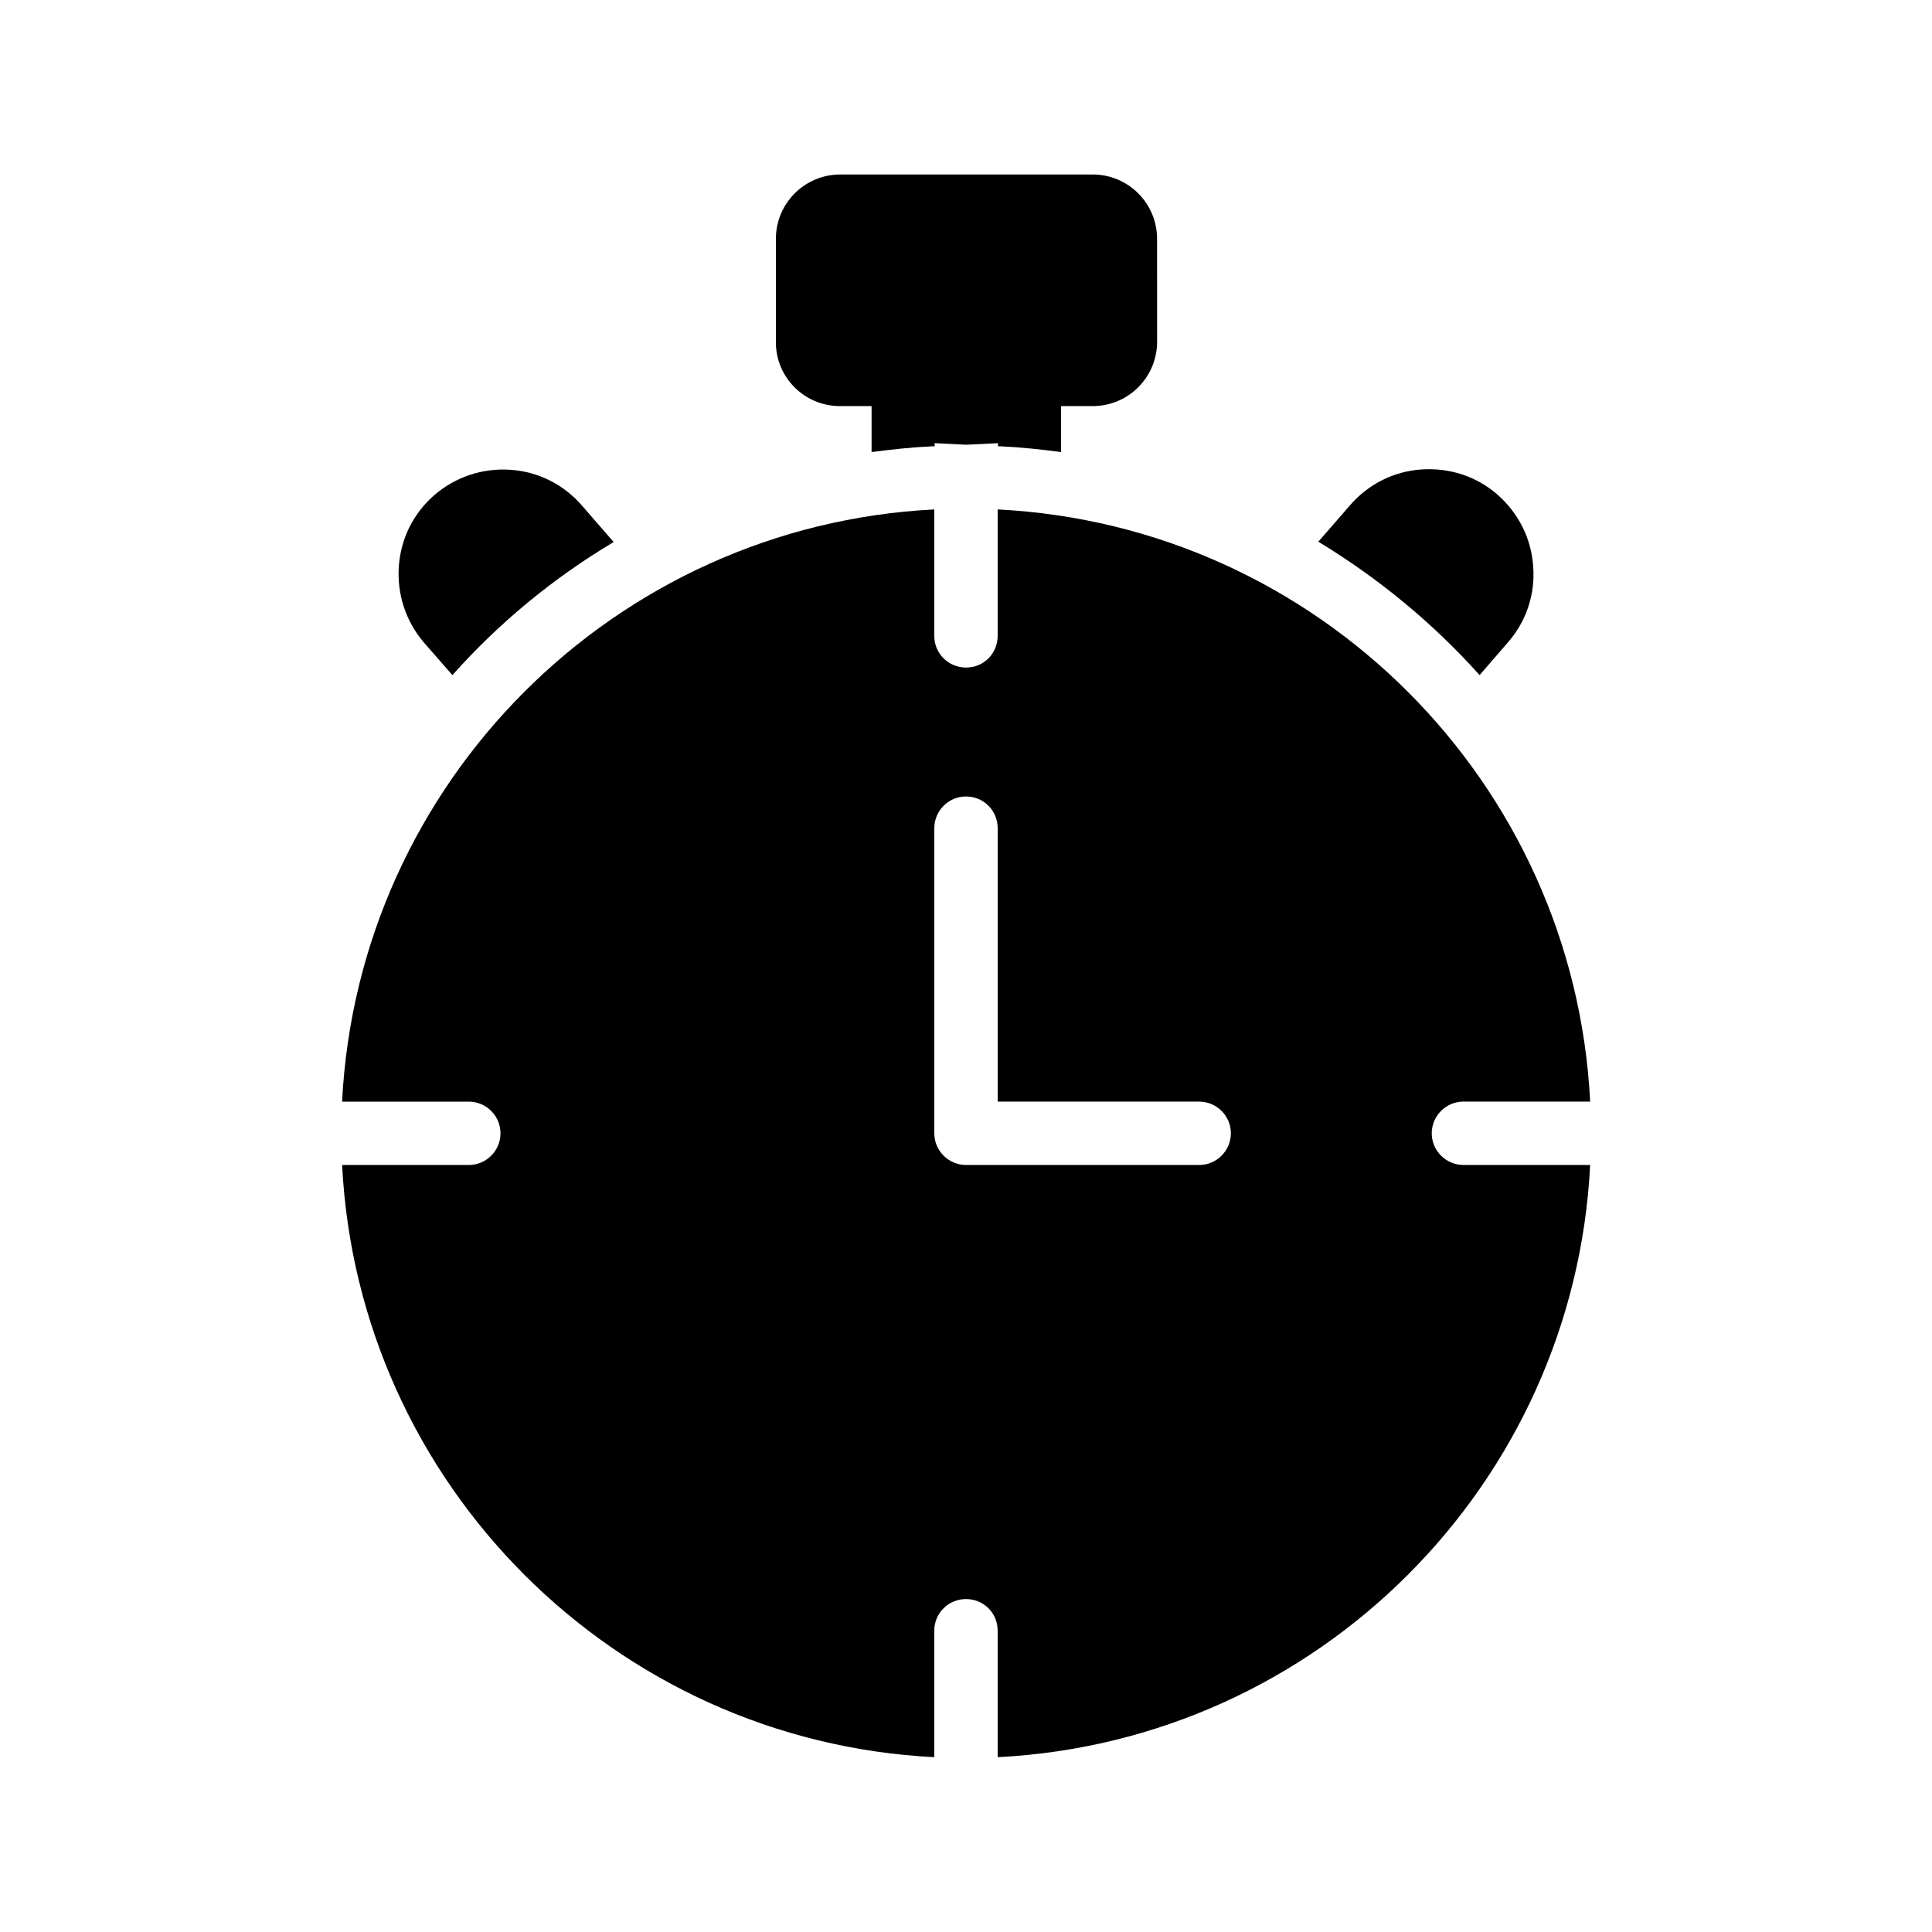
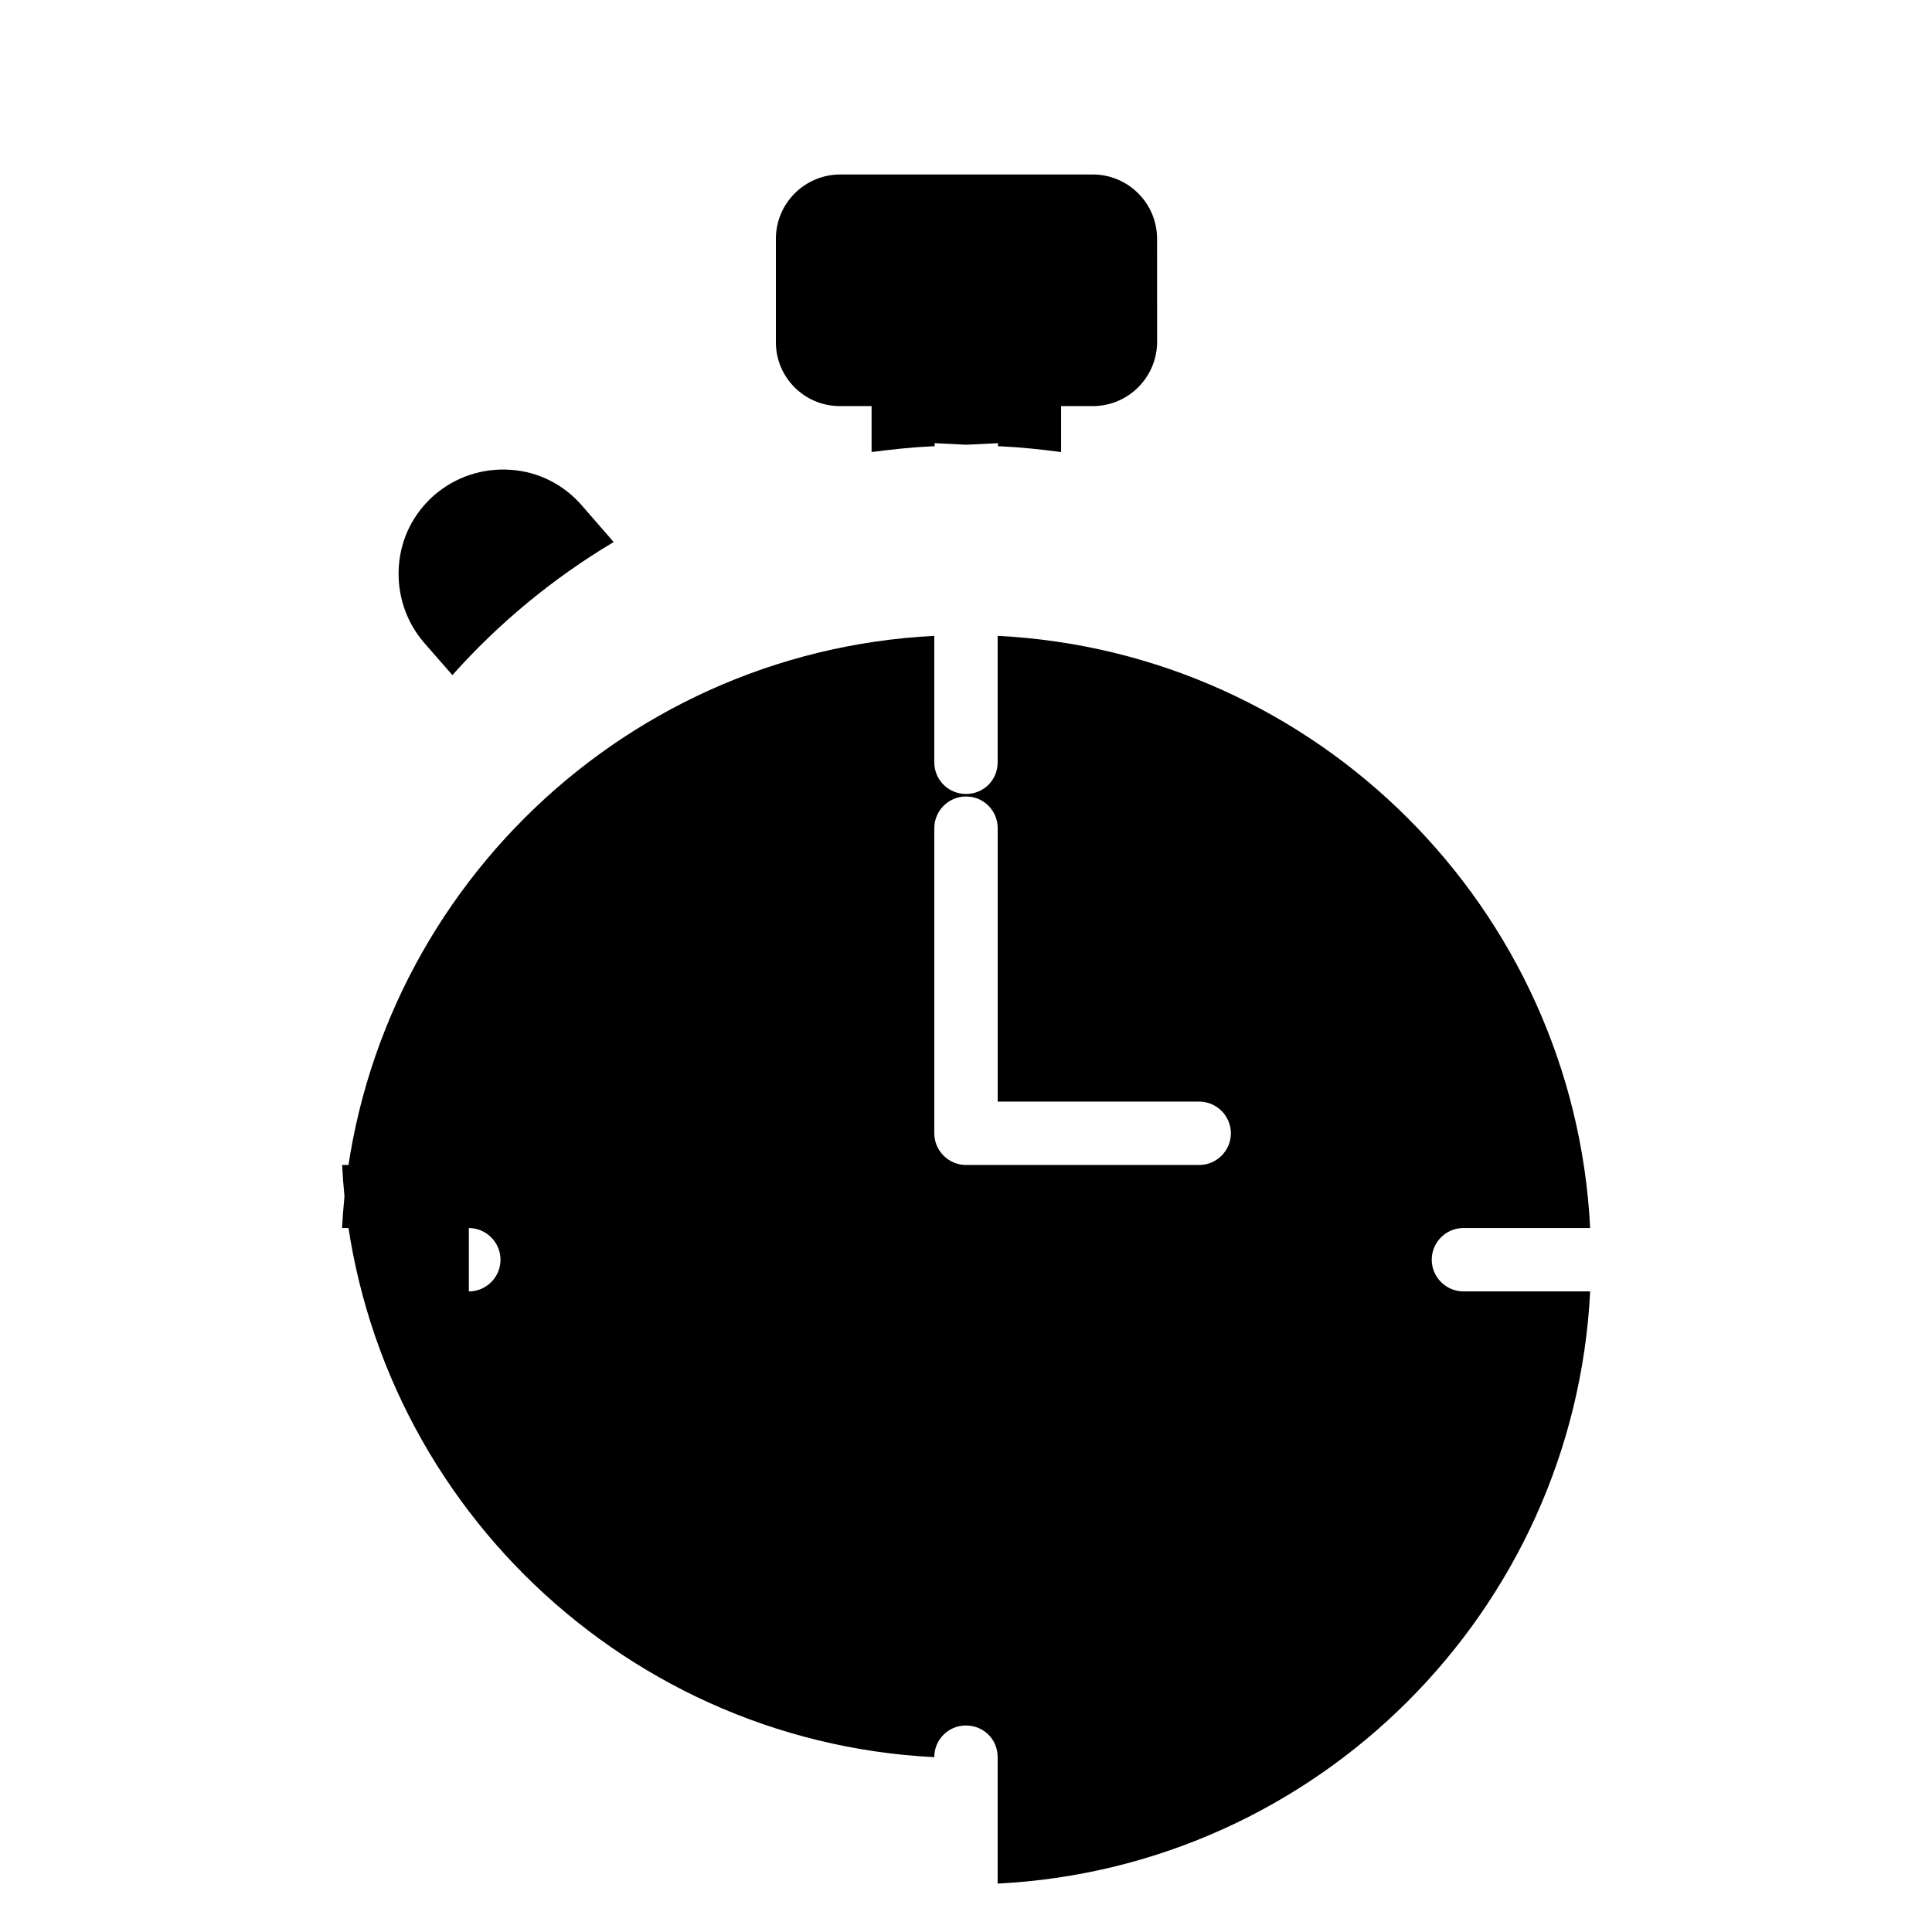
<svg xmlns="http://www.w3.org/2000/svg" fill="#000000" width="800px" height="800px" version="1.1" viewBox="144 144 512 512">
  <g>
    <path d="m366.58 251.62h8.398v12.176c5.207-0.672 10.496-1.258 15.871-1.512h0.84v-0.84l8.398 0.418 8.398-0.418v0.84h0.84c5.375 0.25 10.664 0.84 15.871 1.512v-12.176h8.398c9.406 0 17.047-7.641 17.047-17.047l-0.008-27.285c0-9.406-7.641-17.047-17.047-17.047h-66.922c-9.406 0-17.047 7.641-17.047 17.047v27.289c-0.082 9.402 7.559 17.043 16.961 17.043z" />
-     <path d="m536.11 322.91 7.559-8.734c4.871-5.625 7.223-12.762 6.633-20.152-0.504-7.391-3.945-14.105-9.488-18.977-5.625-4.871-12.68-7.137-20.152-6.633-7.391 0.504-14.105 3.945-18.895 9.488l-8.398 9.656c15.957 9.66 30.402 21.582 42.742 35.352z" />
    <path d="m263.89 322.91c12.344-13.855 26.703-25.695 42.738-35.266l-8.398-9.656c-4.871-5.625-11.586-8.984-18.895-9.488-7.473-0.504-14.527 1.848-20.152 6.633-5.625 4.871-8.984 11.586-9.488 18.977s1.848 14.527 6.633 20.152z" />
-     <path d="m268.25 452.73h-33.586c4.281 84.723 72.293 152.66 156.93 156.94v-33.504c0-4.703 3.777-8.398 8.398-8.398 4.703 0 8.398 3.695 8.398 8.398v33.504c84.723-4.281 152.74-72.211 157.02-156.94h-33.586c-4.617 0-8.398-3.777-8.398-8.398 0-4.617 3.777-8.398 8.398-8.398h33.586c-4.285-84.719-72.297-152.65-157.02-156.93v33.504c0 4.703-3.695 8.398-8.398 8.398-4.617 0-8.398-3.695-8.398-8.398v-33.504c-84.641 4.281-152.65 72.211-156.94 156.94h33.586c4.617 0 8.398 3.777 8.398 8.398 0.004 4.617-3.773 8.395-8.391 8.395zm123.35-89.258c0-4.617 3.777-8.398 8.398-8.398 4.703 0 8.398 3.777 8.398 8.398v72.465h53.402c4.617 0 8.398 3.777 8.398 8.398 0 4.617-3.777 8.398-8.398 8.398l-61.801-0.004c-4.617 0-8.398-3.777-8.398-8.398z" />
+     <path d="m268.25 452.73h-33.586c4.281 84.723 72.293 152.66 156.93 156.94c0-4.703 3.777-8.398 8.398-8.398 4.703 0 8.398 3.695 8.398 8.398v33.504c84.723-4.281 152.74-72.211 157.02-156.94h-33.586c-4.617 0-8.398-3.777-8.398-8.398 0-4.617 3.777-8.398 8.398-8.398h33.586c-4.285-84.719-72.297-152.65-157.02-156.93v33.504c0 4.703-3.695 8.398-8.398 8.398-4.617 0-8.398-3.695-8.398-8.398v-33.504c-84.641 4.281-152.65 72.211-156.94 156.94h33.586c4.617 0 8.398 3.777 8.398 8.398 0.004 4.617-3.773 8.395-8.391 8.395zm123.35-89.258c0-4.617 3.777-8.398 8.398-8.398 4.703 0 8.398 3.777 8.398 8.398v72.465h53.402c4.617 0 8.398 3.777 8.398 8.398 0 4.617-3.777 8.398-8.398 8.398l-61.801-0.004c-4.617 0-8.398-3.777-8.398-8.398z" />
  </g>
</svg>